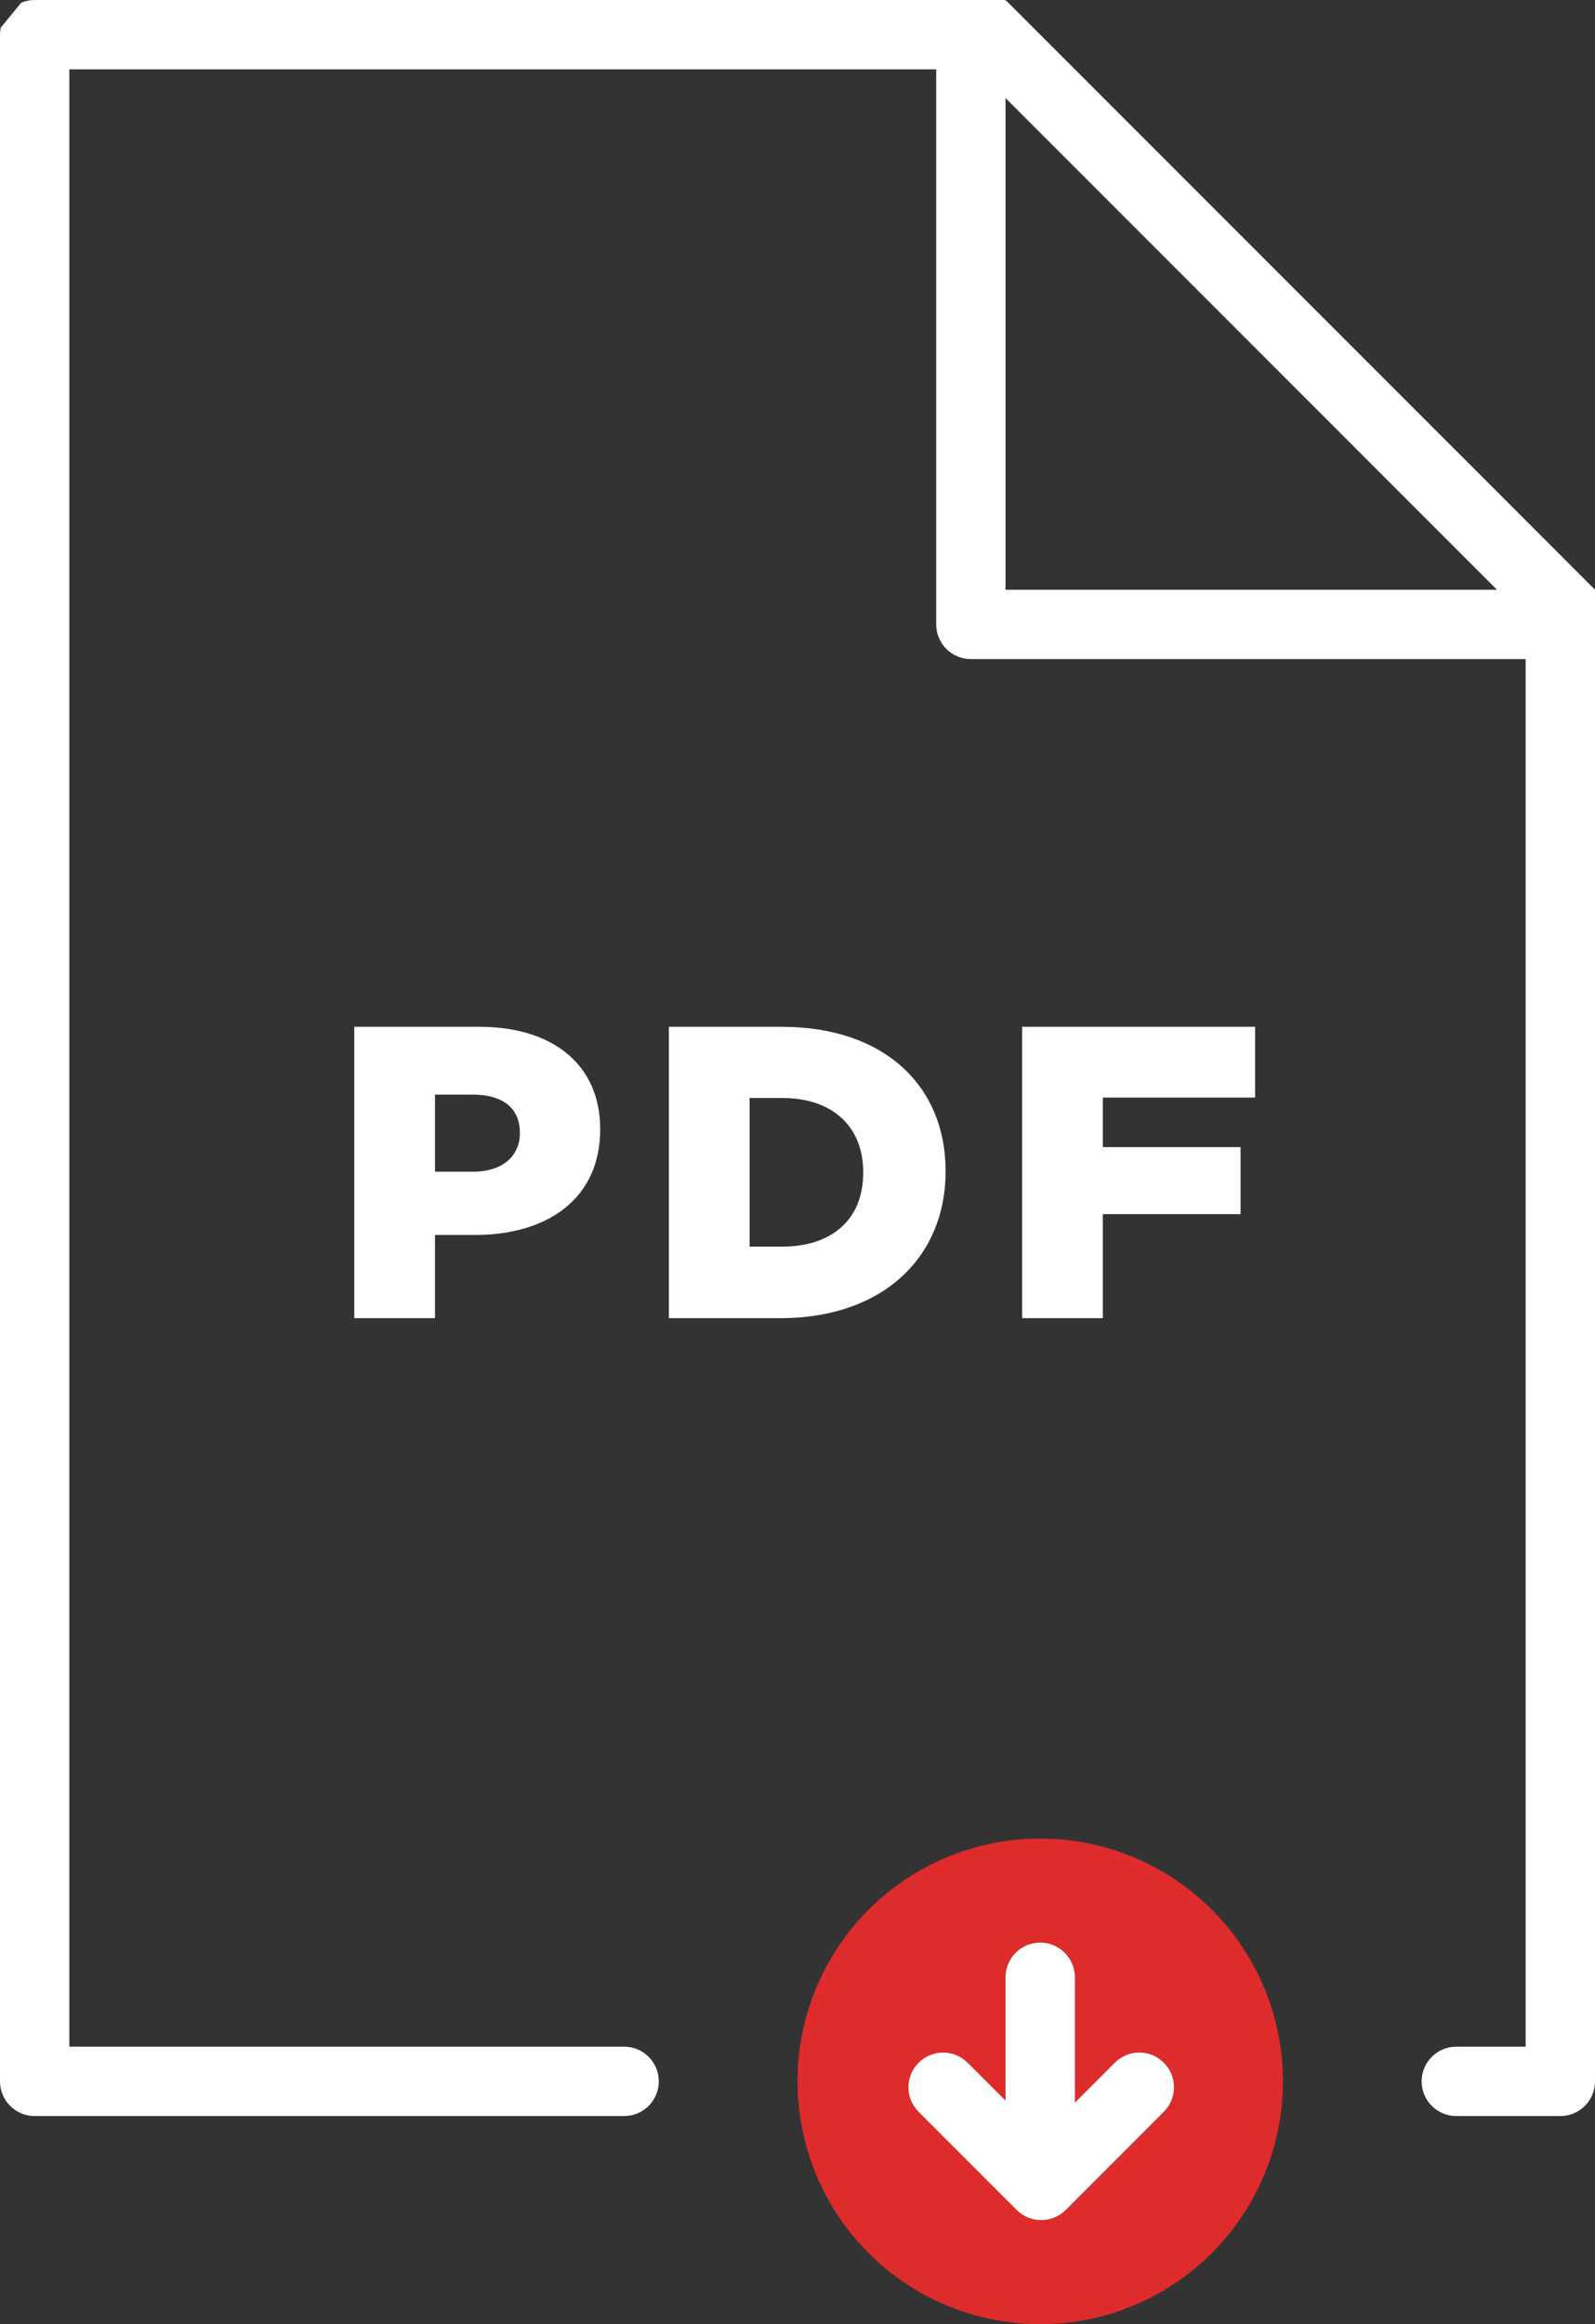
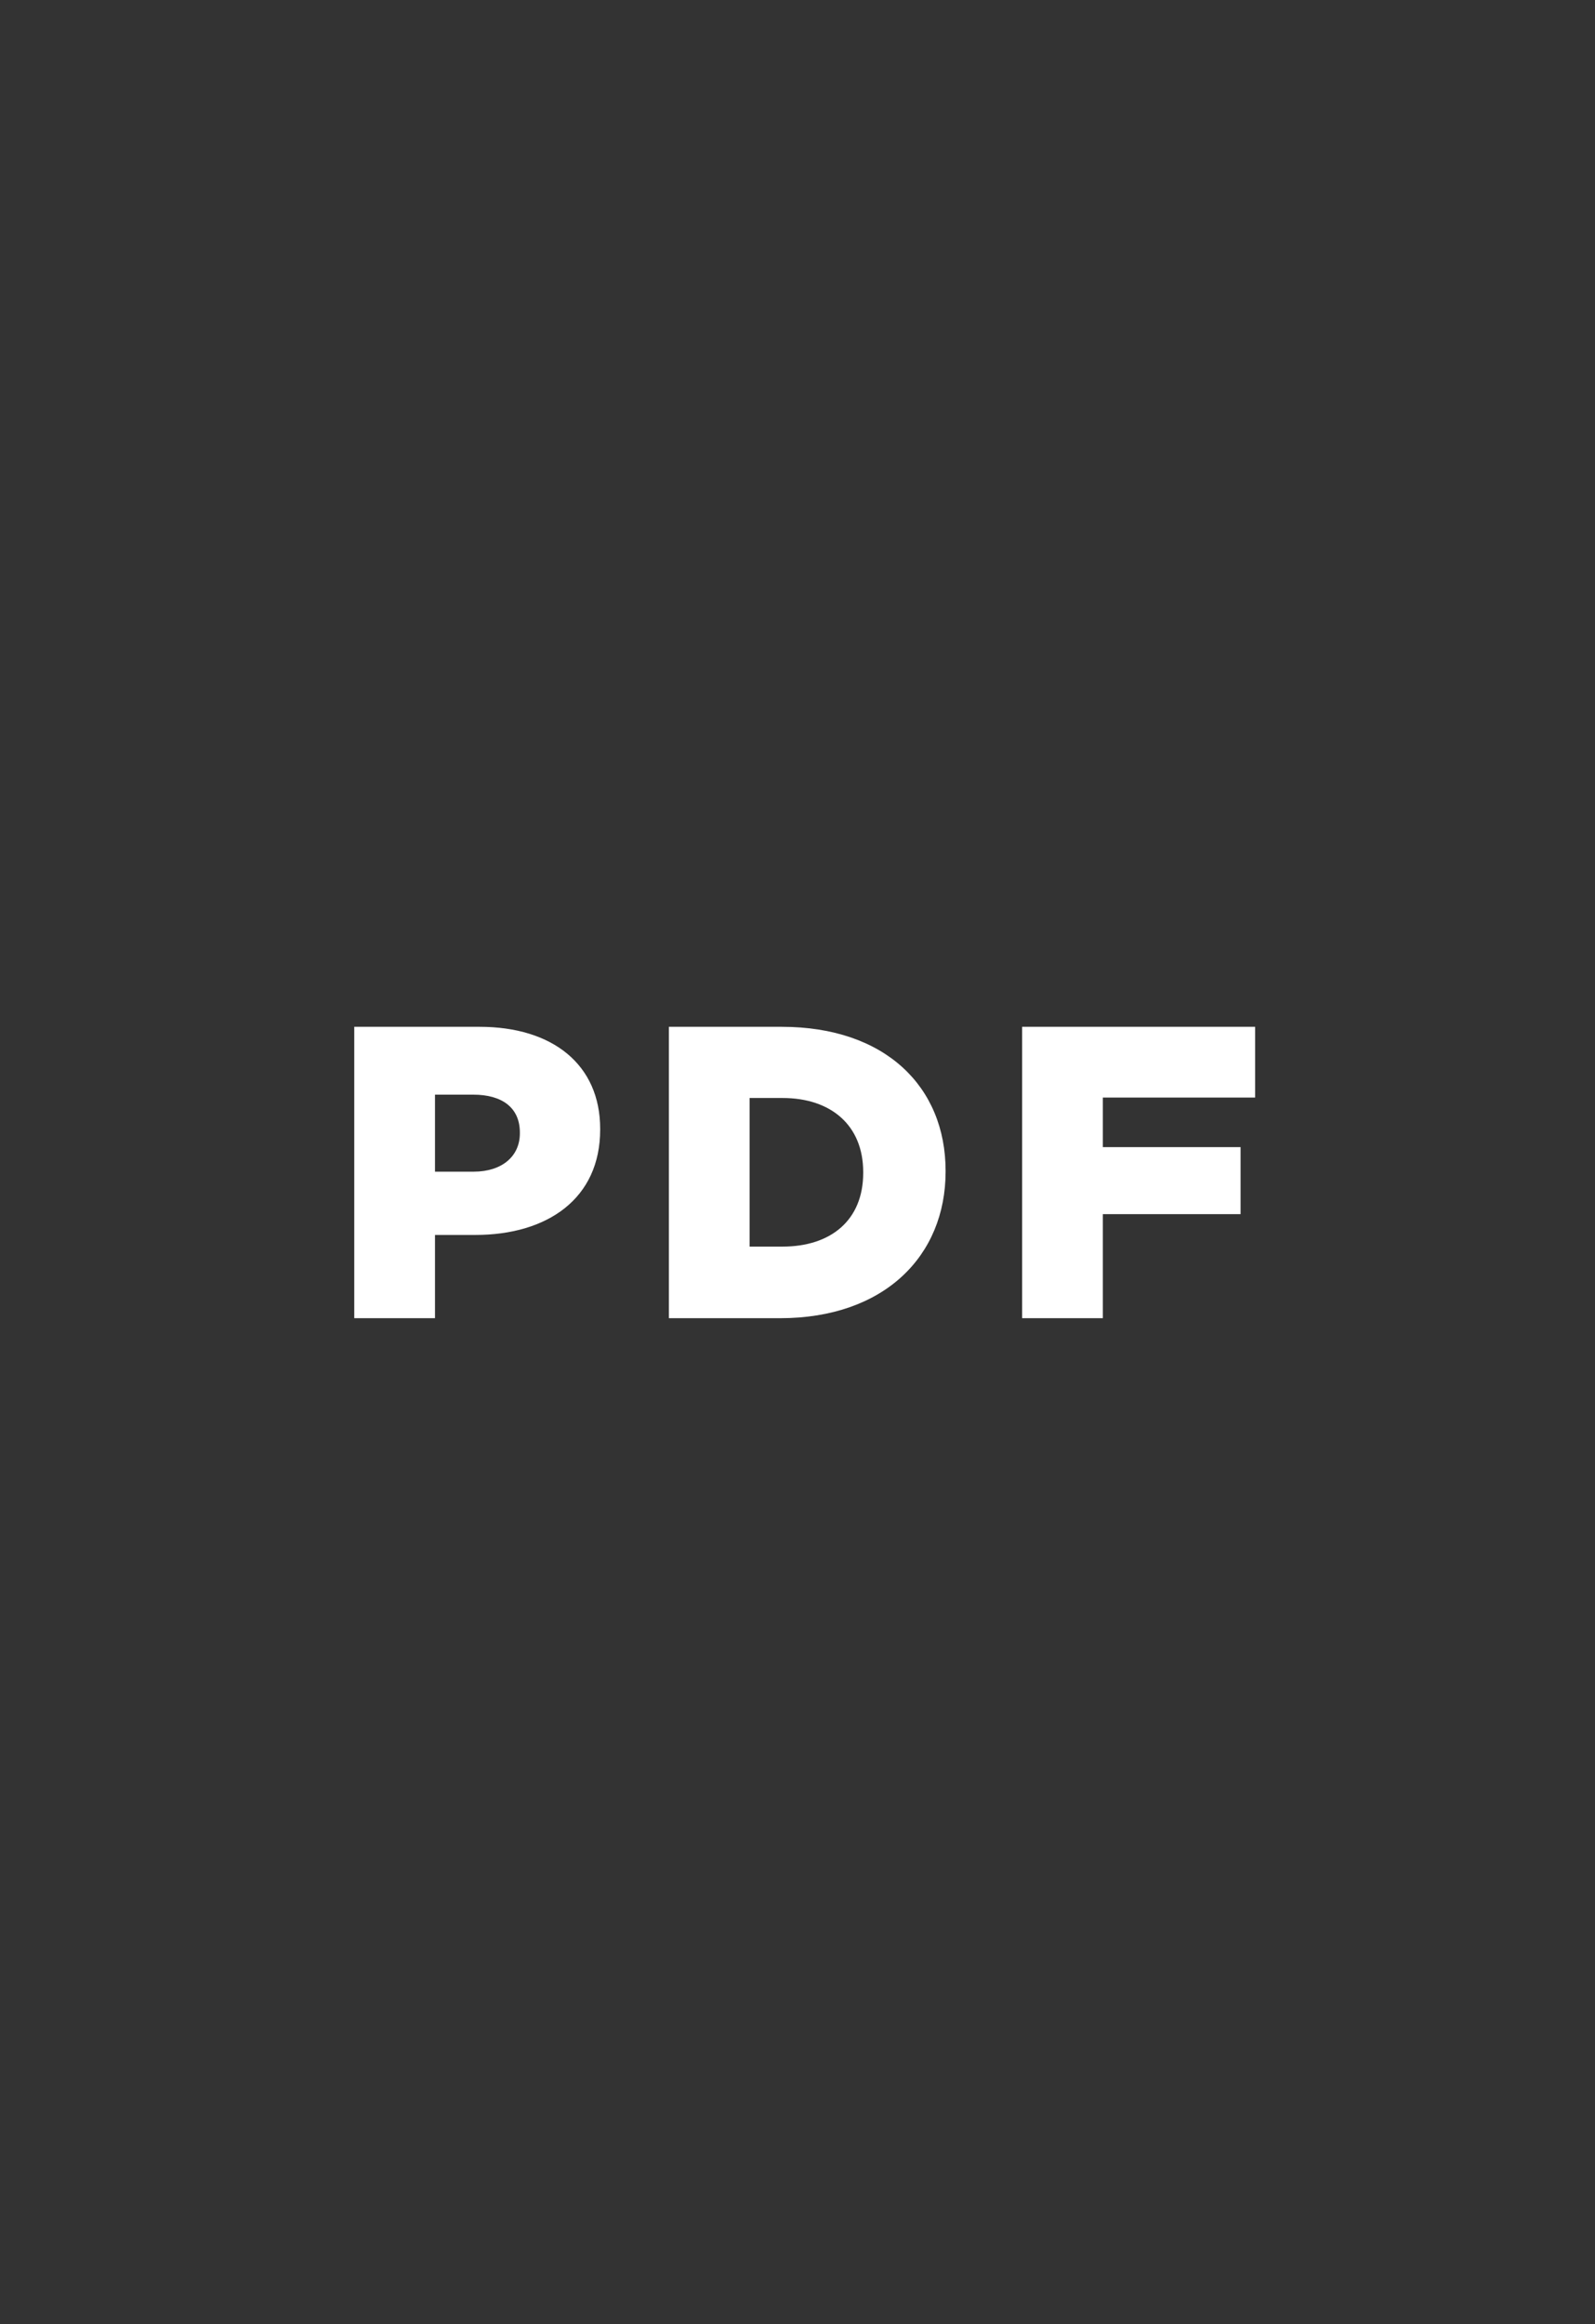
<svg xmlns="http://www.w3.org/2000/svg" width="46" height="67" viewBox="0 0 46 67" fill="none">
  <rect x="0" y="0" width="46" height="67" fill="#333333" stroke="none" />
-   <path fill-rule="evenodd" clip-rule="evenodd" d="M1 0C0.862 0 0.73 0.028 0.611 0.079L0.02 0.798C0.007 0.864 0 0.931 0 1V1V60C0 60.552 0.448 61 1 61H18C18.552 61 19 60.552 19 60C19 59.448 18.552 59 18 59H2V2H27V18C27 18.552 27.448 19 28 19H44V59H42C41.448 59 41 59.448 41 60C41 60.552 41.448 61 42 61H45C45.552 61 46 60.552 46 60V18V17H45.999L46 16.999L29.019 0.018L29 0.037V0H28H1ZM29 17V2.827L43.173 17H29Z" fill="white" />
-   <circle cx="30" cy="60" r="7" fill="#DE2B2B" />
-   <path fill-rule="evenodd" clip-rule="evenodd" d="M30 56C29.448 56 29 56.448 29 57V60.556L27.907 59.464C27.517 59.073 26.883 59.073 26.493 59.464C26.102 59.854 26.102 60.487 26.493 60.878L29.31 63.695L29.322 63.707C29.712 64.097 30.345 64.097 30.736 63.707L33.565 60.877C33.956 60.487 33.956 59.853 33.565 59.463C33.175 59.072 32.542 59.072 32.151 59.463L31 60.614V57C31 56.448 30.552 56 30 56Z" fill="white" />
  <path d="M10.217 38H12.545V35.6H13.709C15.785 35.6 17.309 34.556 17.309 32.564V32.54C17.309 30.692 15.941 29.6 13.829 29.6H10.217V38ZM12.545 33.776V31.556H13.649C14.477 31.556 14.993 31.928 14.993 32.648V32.672C14.993 33.332 14.477 33.776 13.661 33.776H12.545ZM19.291 38H22.495C25.507 38 27.271 36.2 27.271 33.776V33.752C27.271 31.328 25.531 29.6 22.543 29.6H19.291V38ZM22.567 31.652C23.971 31.652 24.895 32.444 24.895 33.788V33.812C24.895 35.168 23.971 35.936 22.567 35.936H21.619V31.652H22.567ZM29.478 38H31.806V35H35.778V33.068H31.806V31.64H36.198V29.6H29.478V38Z" fill="white" />
</svg>